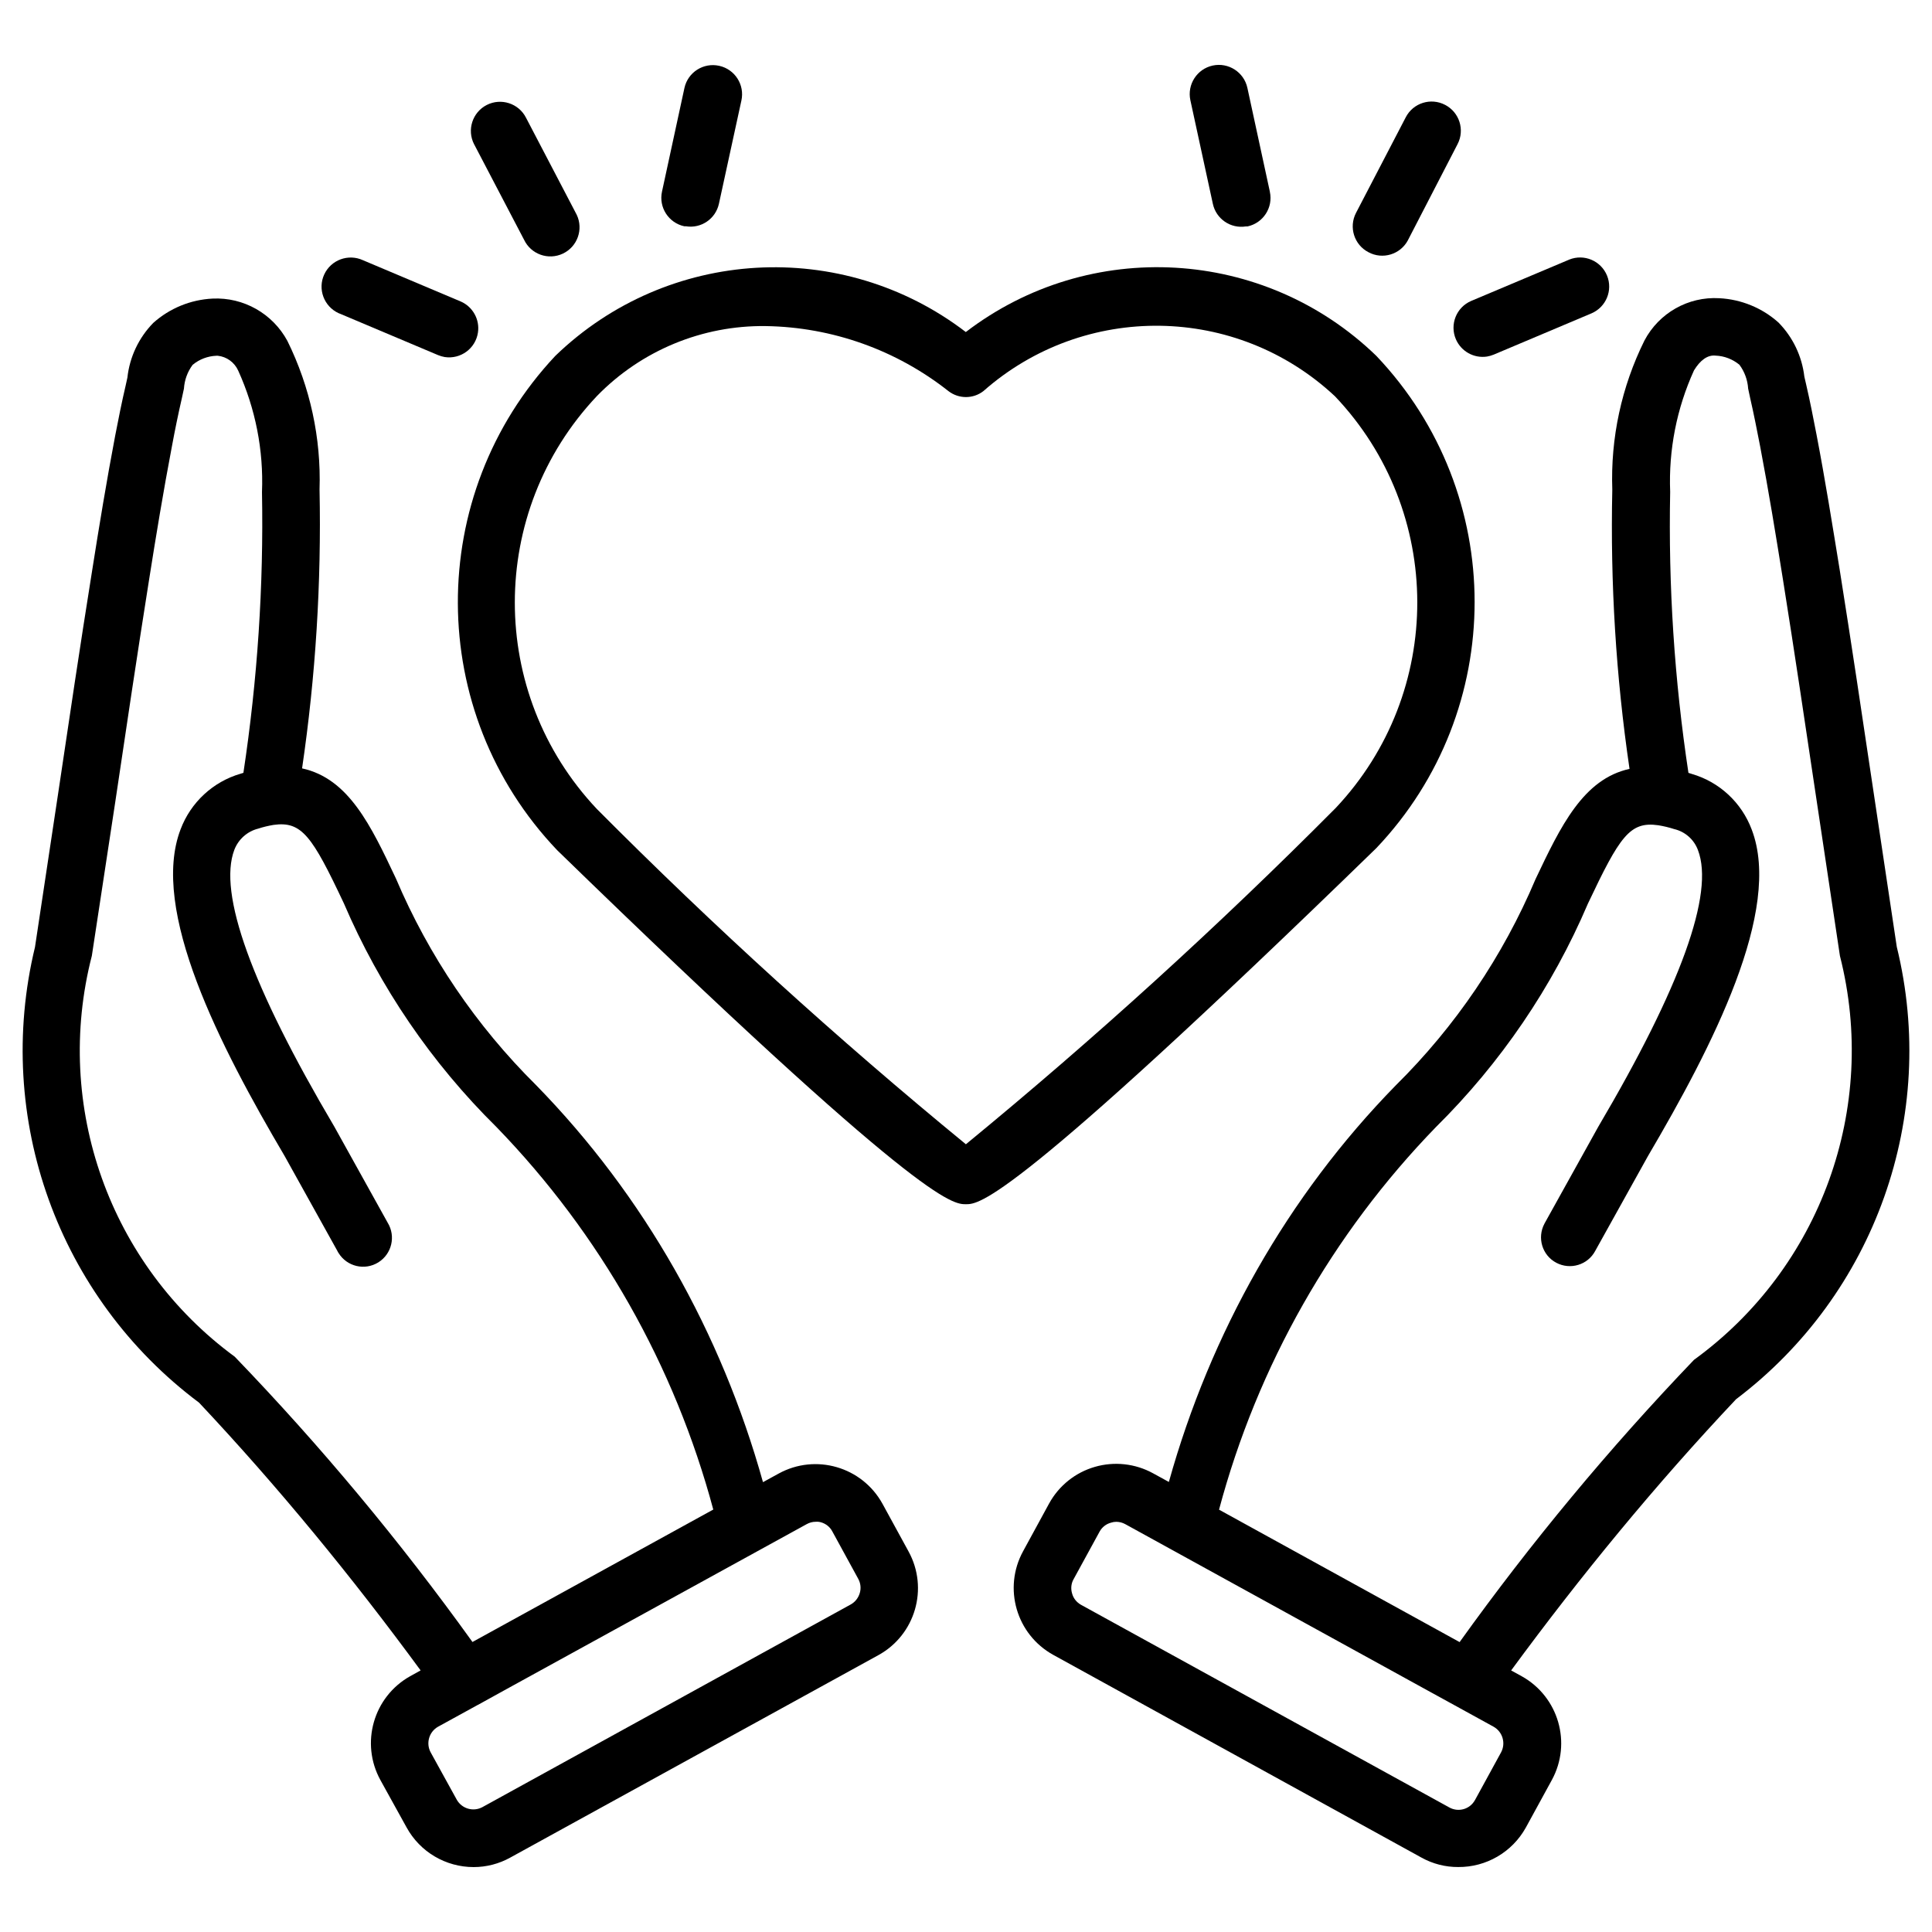
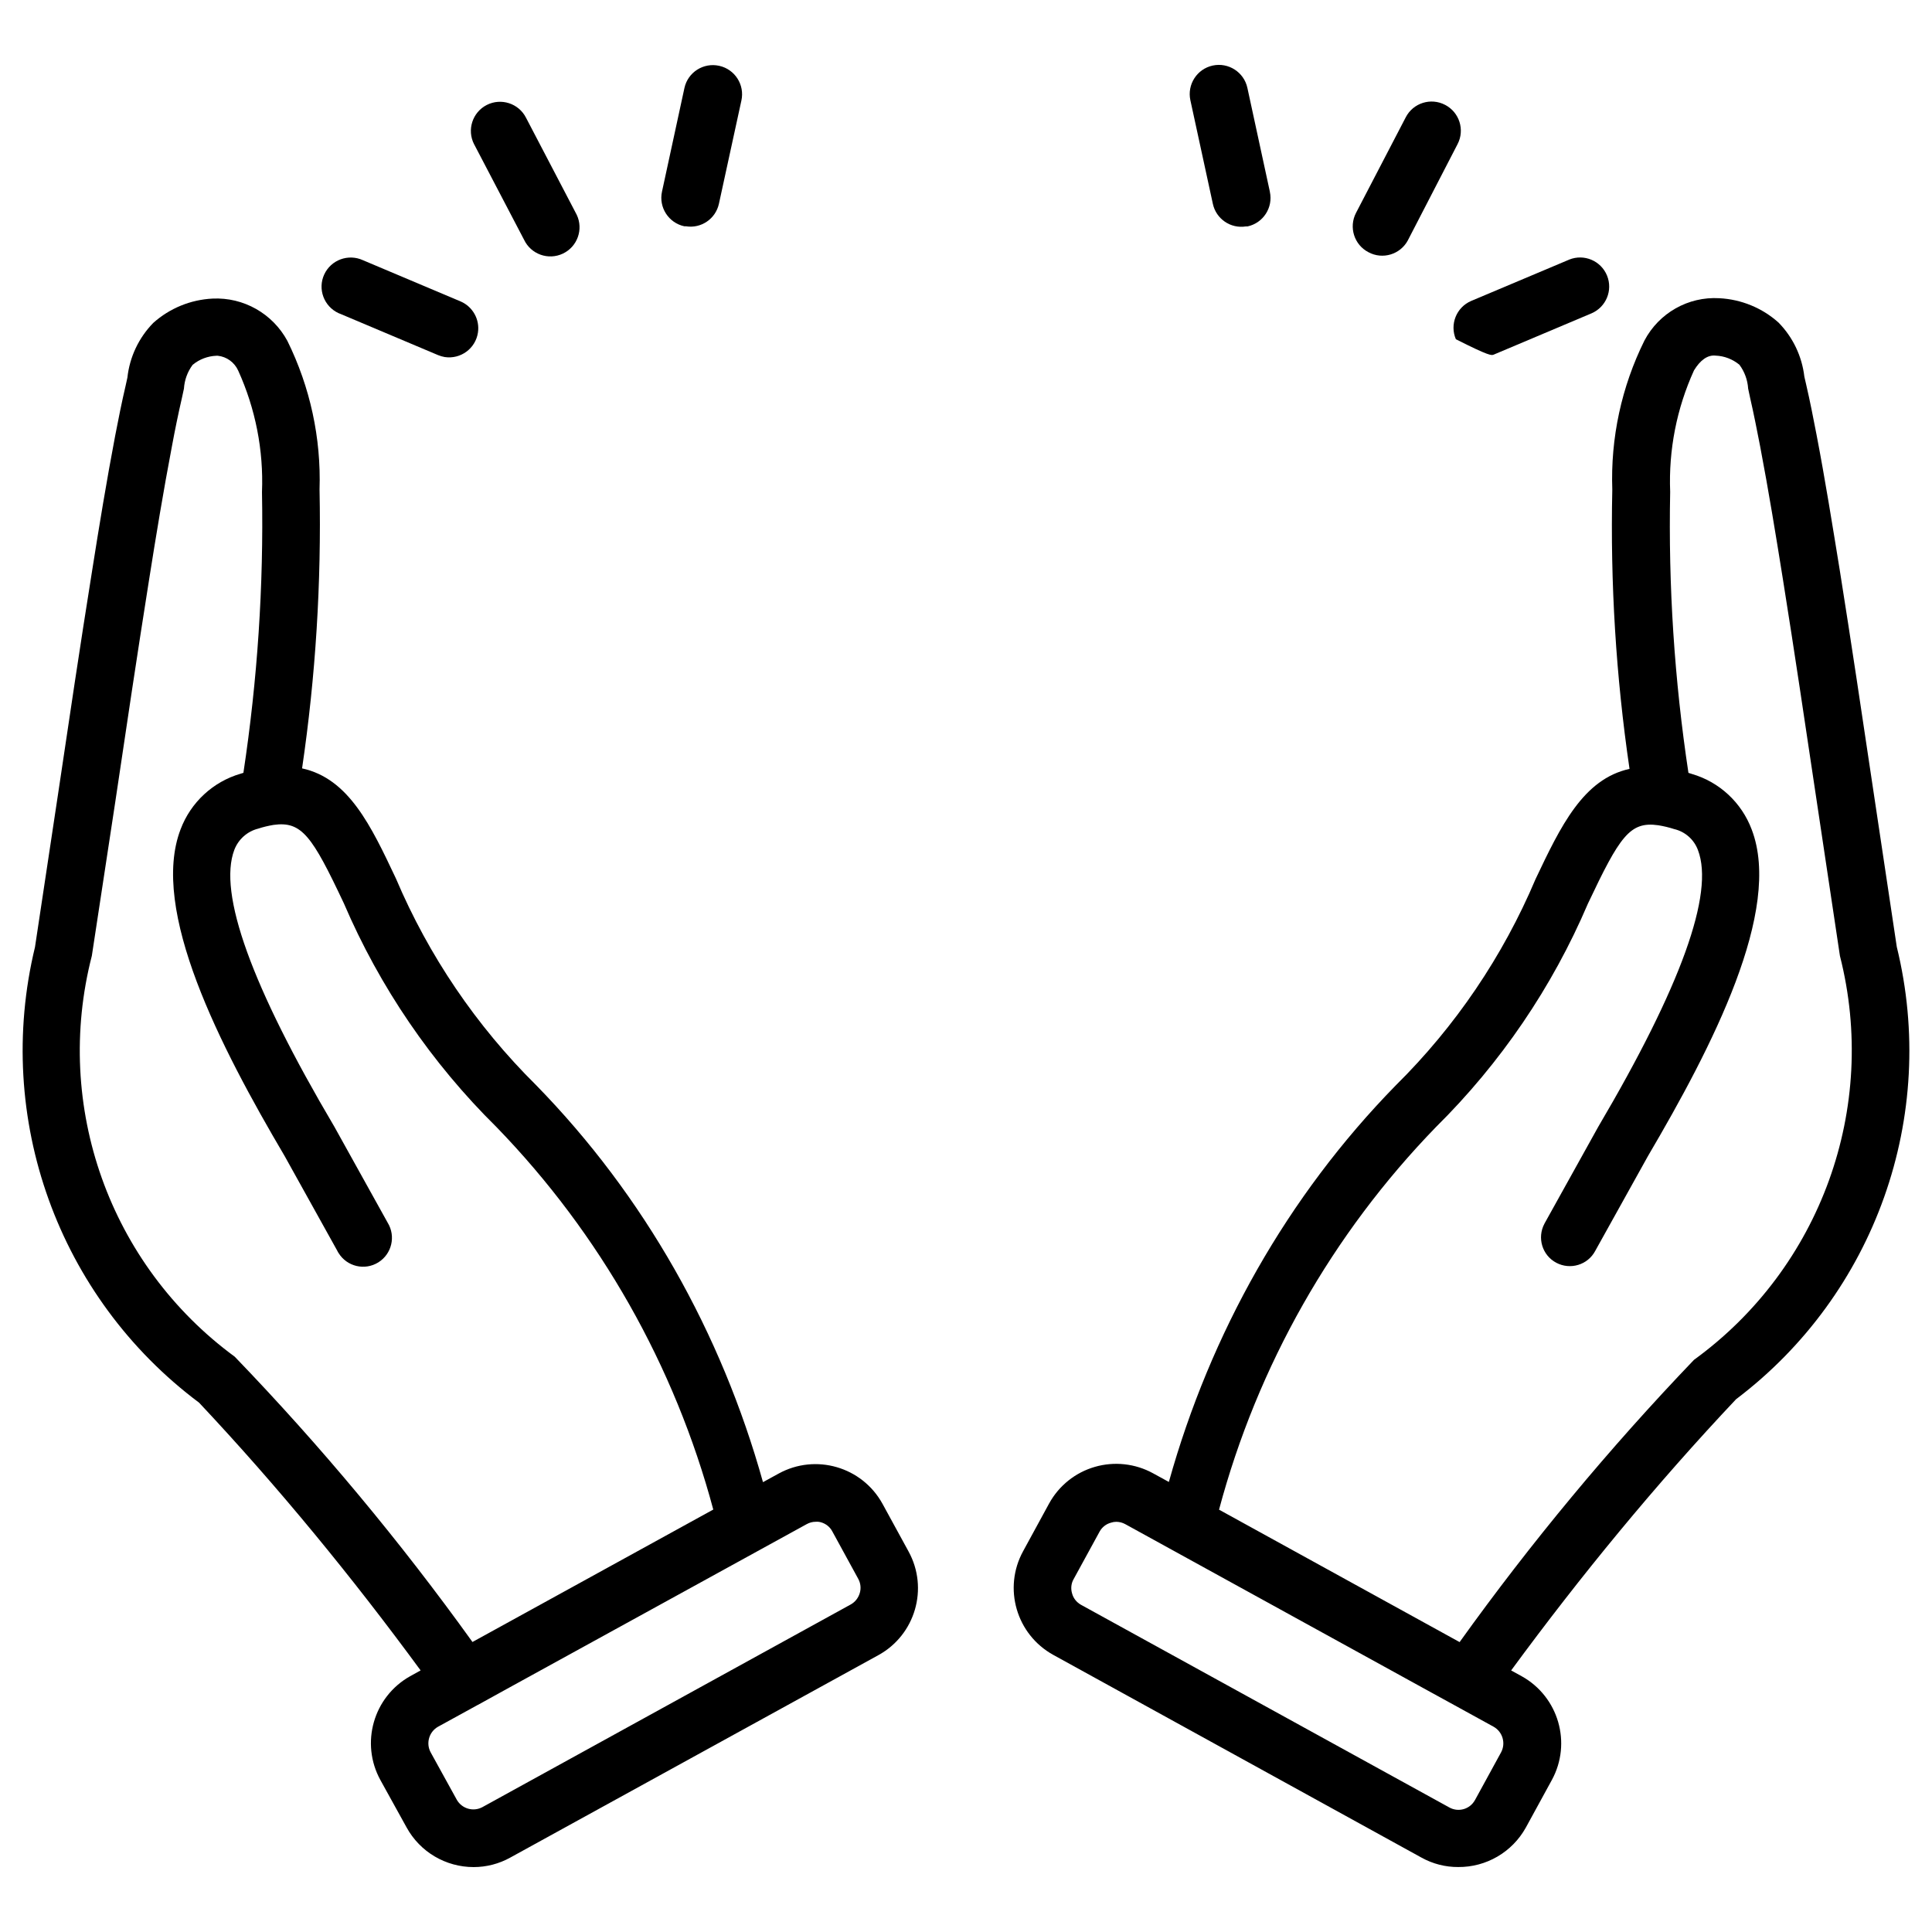
<svg xmlns="http://www.w3.org/2000/svg" width="73" height="73" viewBox="0 0 73 73" fill="none">
  <g id="kindness 1" clip-path="url(#clip0_1683_2743)">
    <g id="Group">
      <path id="Vector" d="M17.921 5.463L19.802 9.06C20.063 9.609 20.72 9.843 21.269 9.582C21.818 9.321 22.052 8.664 21.791 8.115C21.779 8.094 21.767 8.07 21.755 8.046L19.874 4.446C19.598 3.906 18.935 3.69 18.392 3.966C17.852 4.242 17.636 4.905 17.912 5.448C17.915 5.454 17.921 5.463 17.921 5.463Z" fill="black" />
      <path id="Vector_2" d="M12.791 11.832C12.812 11.841 12.833 11.85 12.857 11.858L16.553 13.418C16.634 13.451 16.718 13.476 16.805 13.491C17.405 13.581 17.969 13.169 18.059 12.566C18.134 12.072 17.864 11.588 17.405 11.39L13.712 9.831C13.16 9.579 12.506 9.819 12.251 10.37C11.996 10.922 12.239 11.576 12.791 11.832Z" fill="black" />
      <path id="Vector_3" d="M25.856 8.55H25.916C26.492 8.643 27.038 8.271 27.164 7.701L28.013 3.801C28.145 3.207 27.77 2.619 27.176 2.487C26.582 2.355 25.994 2.727 25.862 3.321L25.013 7.242C24.884 7.836 25.262 8.421 25.856 8.55Z" fill="black" />
      <path id="Vector_4" d="M51.707 9.53C52.241 9.818 52.907 9.617 53.195 9.083C53.198 9.074 53.204 9.068 53.207 9.059L55.073 5.447C55.355 4.907 55.142 4.241 54.602 3.962C54.062 3.68 53.396 3.89 53.117 4.43L51.236 8.045C50.957 8.585 51.167 9.251 51.707 9.53Z" fill="black" />
-       <path id="Vector_5" d="M55.01 12.818C55.208 13.277 55.691 13.547 56.186 13.472C56.273 13.457 56.357 13.433 56.438 13.4L60.134 11.84C60.686 11.603 60.947 10.97 60.722 10.415C60.494 9.854 59.855 9.581 59.291 9.809L59.279 9.815L55.586 11.372C55.028 11.612 54.77 12.26 55.01 12.818Z" fill="black" />
+       <path id="Vector_5" d="M55.01 12.818C56.273 13.457 56.357 13.433 56.438 13.4L60.134 11.84C60.686 11.603 60.947 10.97 60.722 10.415C60.494 9.854 59.855 9.581 59.291 9.809L59.279 9.815L55.586 11.372C55.028 11.612 54.77 12.26 55.01 12.818Z" fill="black" />
      <path id="Vector_6" d="M45.827 7.7C45.95 8.273 46.499 8.648 47.078 8.555H47.138C47.732 8.426 48.11 7.841 47.981 7.247V7.241L47.132 3.32C47.003 2.726 46.415 2.348 45.821 2.477C45.227 2.606 44.849 3.194 44.978 3.788L45.827 7.7Z" fill="black" />
      <path id="Vector_7" d="M33.344 56.819C32.573 55.421 30.818 54.911 29.42 55.679L28.829 56.003C27.257 50.366 24.35 45.188 20.249 40.994C17.996 38.762 16.199 36.113 14.96 33.194C14.015 31.193 13.175 29.417 11.414 29.033C11.927 25.547 12.146 22.025 12.074 18.5C12.137 16.556 11.72 14.627 10.859 12.881C10.301 11.849 9.203 11.225 8.03 11.282C7.199 11.324 6.41 11.648 5.792 12.2C5.243 12.761 4.898 13.49 4.814 14.267L4.748 14.567C4.601 15.194 4.475 15.827 4.352 16.463C4.028 18.167 3.746 19.88 3.476 21.593C3.029 24.383 2.612 27.188 2.195 29.993L1.322 35.786C-0.241 42.248 2.198 49.019 7.523 53C10.523 56.192 13.301 59.585 15.893 63.116L15.497 63.335C14.108 64.115 13.607 65.867 14.375 67.262L15.362 69.047C15.869 69.974 16.841 70.547 17.897 70.547C18.38 70.547 18.854 70.424 19.277 70.19L33.188 62.54C34.586 61.772 35.096 60.017 34.328 58.619L33.344 56.819ZM8.87 51.263C4.142 47.792 2.006 41.795 3.47 36.116L4.352 30.323C4.769 27.515 5.186 24.719 5.63 21.923C5.897 20.231 6.176 18.542 6.497 16.859C6.611 16.244 6.734 15.644 6.872 15.044L6.95 14.684C6.971 14.357 7.085 14.045 7.28 13.784C7.535 13.574 7.85 13.454 8.18 13.442H8.228C8.567 13.478 8.858 13.691 8.999 14C9.653 15.44 9.962 17.012 9.899 18.59C9.965 22.139 9.728 25.691 9.197 29.201L9.092 29.234C8.048 29.537 7.208 30.317 6.824 31.334C5.654 34.379 8.312 39.536 10.754 43.679L12.74 47.252C12.755 47.285 12.773 47.318 12.794 47.348C13.112 47.858 13.781 48.017 14.294 47.699C14.804 47.381 14.963 46.712 14.648 46.199L12.632 42.569C9.5 37.268 8.231 33.746 8.855 32.108C9.008 31.712 9.344 31.412 9.755 31.31C9.944 31.247 10.139 31.202 10.334 31.169C11.402 31.019 11.792 31.586 12.992 34.13C14.348 37.295 16.307 40.166 18.758 42.584C22.676 46.625 25.493 51.602 26.951 57.038L17.852 62.042C15.119 58.238 12.119 54.635 8.87 51.263ZM32.147 60.623L18.227 68.282C17.882 68.468 17.45 68.342 17.258 68L16.274 66.215C16.085 65.87 16.211 65.435 16.553 65.243L18.05 64.421L18.059 64.418L19.124 63.83L30.479 57.59C30.581 57.533 30.698 57.5 30.815 57.5C30.884 57.494 30.95 57.5 31.016 57.518C31.199 57.569 31.355 57.689 31.445 57.857L32.429 59.657C32.519 59.822 32.54 60.014 32.486 60.194C32.432 60.377 32.312 60.53 32.147 60.623Z" fill="black" />
      <path id="Vector_8" d="M71.669 35.775L70.769 29.775C70.361 27.036 69.953 24.3 69.518 21.564C69.239 19.851 68.966 18.138 68.639 16.434C68.516 15.798 68.393 15.165 68.246 14.532L68.177 14.232C68.087 13.461 67.745 12.744 67.202 12.189C66.584 11.634 65.792 11.31 64.964 11.268C63.788 11.199 62.684 11.826 62.135 12.867C61.268 14.616 60.851 16.551 60.92 18.501C60.842 22.029 61.058 25.56 61.571 29.052C59.822 29.436 58.97 31.215 58.022 33.213C56.786 36.135 54.992 38.784 52.736 41.013C48.641 45.201 45.737 50.37 44.165 55.995L43.568 55.668C42.896 55.299 42.104 55.212 41.369 55.425C40.631 55.638 40.01 56.136 39.641 56.808L38.66 58.608C37.892 60.006 38.402 61.758 39.797 62.529L53.714 70.191C54.137 70.425 54.614 70.548 55.097 70.545C56.156 70.554 57.134 69.984 57.65 69.06L58.634 67.26C59.399 65.862 58.889 64.11 57.497 63.336L57.098 63.117C59.726 59.538 62.549 56.1 65.597 52.869C70.853 48.894 73.238 42.174 71.669 35.775ZM56.717 66.213L55.733 68.013L55.727 68.022C55.535 68.364 55.106 68.484 54.764 68.295L40.844 60.636C40.679 60.543 40.556 60.39 40.508 60.207C40.454 60.027 40.472 59.832 40.565 59.67L41.549 57.87C41.639 57.705 41.795 57.582 41.978 57.534C42.041 57.513 42.107 57.501 42.176 57.501C42.293 57.501 42.41 57.531 42.515 57.588L54.071 63.945L54.935 64.419L56.435 65.244C56.777 65.436 56.903 65.868 56.717 66.213ZM64.007 51.381C60.806 54.723 57.848 58.284 55.151 62.046L46.061 57.042C47.513 51.603 50.336 46.626 54.257 42.585C56.699 40.17 58.652 37.302 59.999 34.143C61.202 31.602 61.58 31.029 62.657 31.182C62.861 31.215 63.062 31.263 63.257 31.326C63.671 31.422 64.01 31.722 64.157 32.121C64.781 33.756 63.515 37.272 60.389 42.576L58.367 46.215C58.364 46.224 58.358 46.23 58.355 46.239C58.073 46.77 58.271 47.43 58.802 47.712C59.333 47.994 59.993 47.796 60.275 47.265L62.267 43.683C64.703 39.54 67.355 34.395 66.188 31.344C65.807 30.327 64.97 29.547 63.929 29.244L63.797 29.202C63.266 25.689 63.035 22.134 63.107 18.582C63.044 17.004 63.353 15.432 64.007 13.995C64.244 13.605 64.523 13.404 64.823 13.437C65.153 13.449 65.468 13.572 65.723 13.782C65.918 14.043 66.032 14.358 66.053 14.682L66.131 15.048C66.272 15.663 66.389 16.263 66.506 16.863C66.827 18.546 67.103 20.238 67.373 21.927C67.808 24.654 68.213 27.387 68.621 30.117L69.521 36.117C70.982 41.856 68.798 47.904 64.007 51.381Z" fill="black" />
-       <path id="Vector_9" d="M52.004 13.446C47.77 9.348 41.173 8.964 36.493 12.546C31.814 8.967 25.22 9.351 20.983 13.446C16.046 18.705 16.076 26.904 21.052 32.124C34.81 45.501 35.992 45.501 36.496 45.501C36.998 45.501 38.17 45.501 52.004 32.046C56.956 26.835 56.956 18.657 52.004 13.446ZM36.496 43.236C31.637 39.252 26.983 35.022 22.552 30.567C18.419 26.187 18.419 19.347 22.552 14.967C24.227 13.245 26.534 12.288 28.936 12.321C31.445 12.36 33.868 13.224 35.837 14.778C36.227 15.078 36.77 15.078 37.157 14.778C40.972 11.412 46.724 11.496 50.441 14.973C54.578 19.329 54.59 26.16 50.468 30.531C46.028 34.998 41.362 39.24 36.496 43.236Z" fill="black" />
    </g>
  </g>
  <defs>
    <clipPath id="clip0_1683_2743">
      <rect width="72" height="72" fill="white" transform="translate(0.5 0.5)" />
    </clipPath>
  </defs>
</svg>